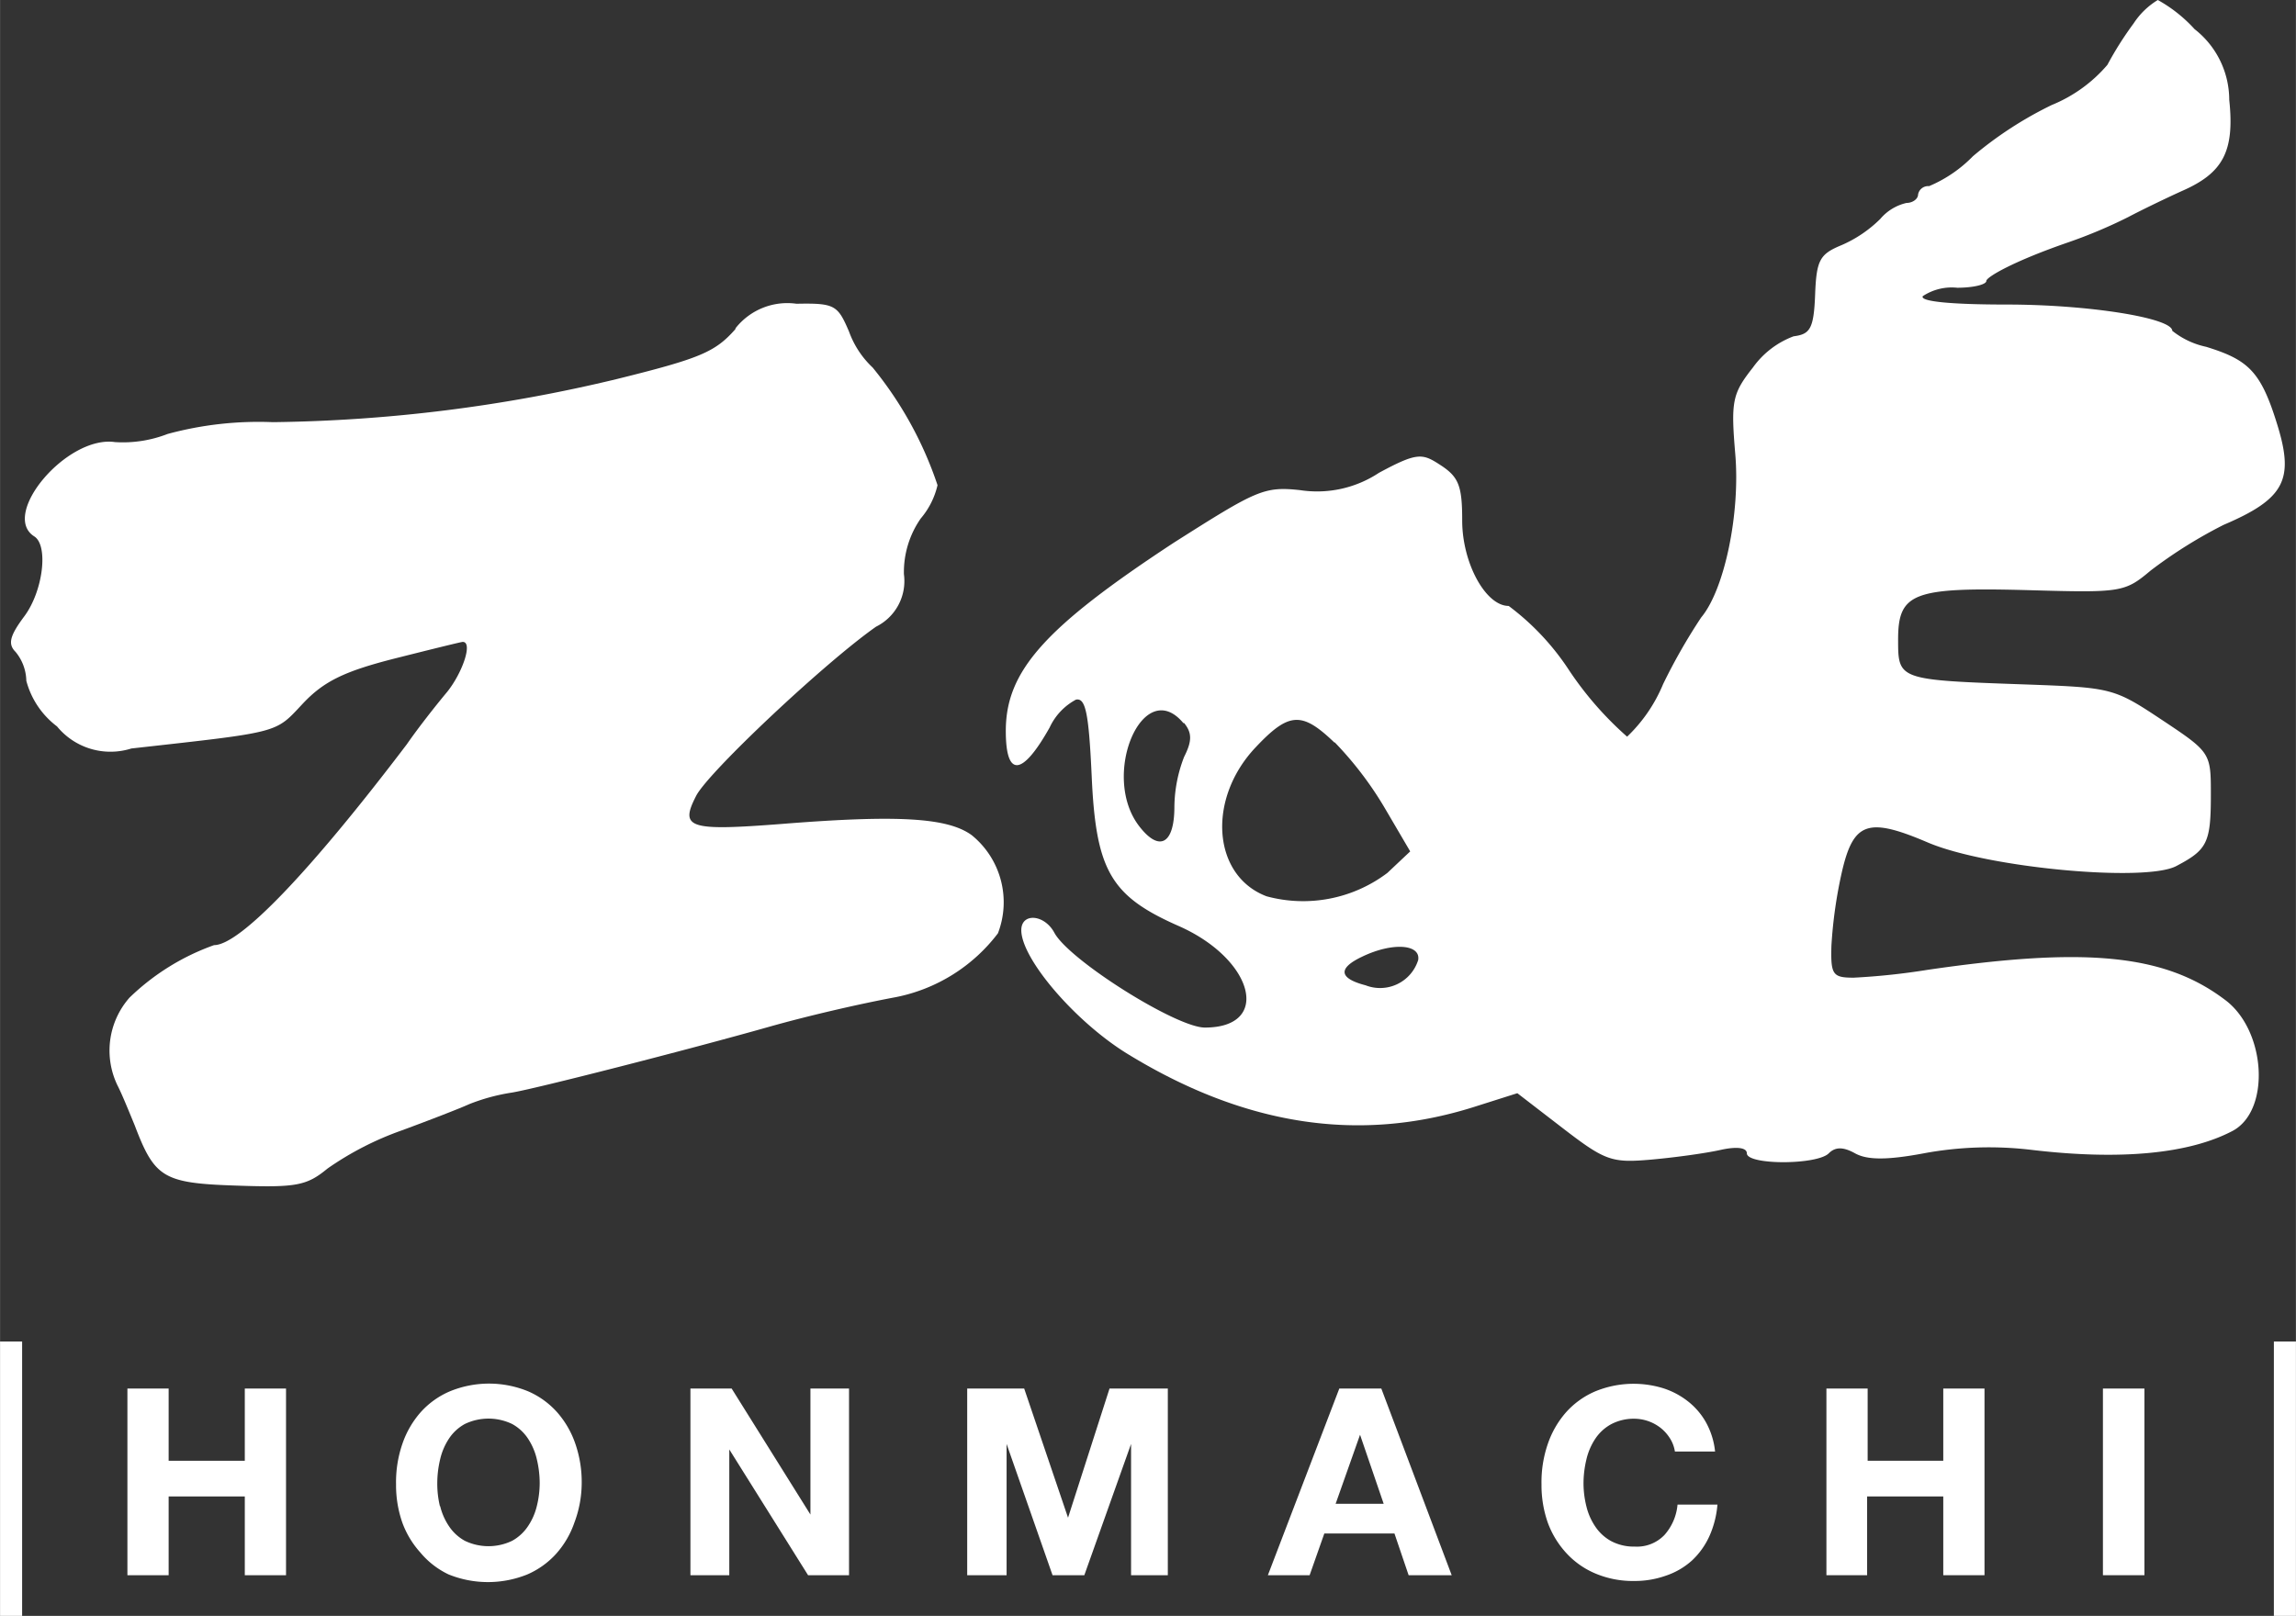
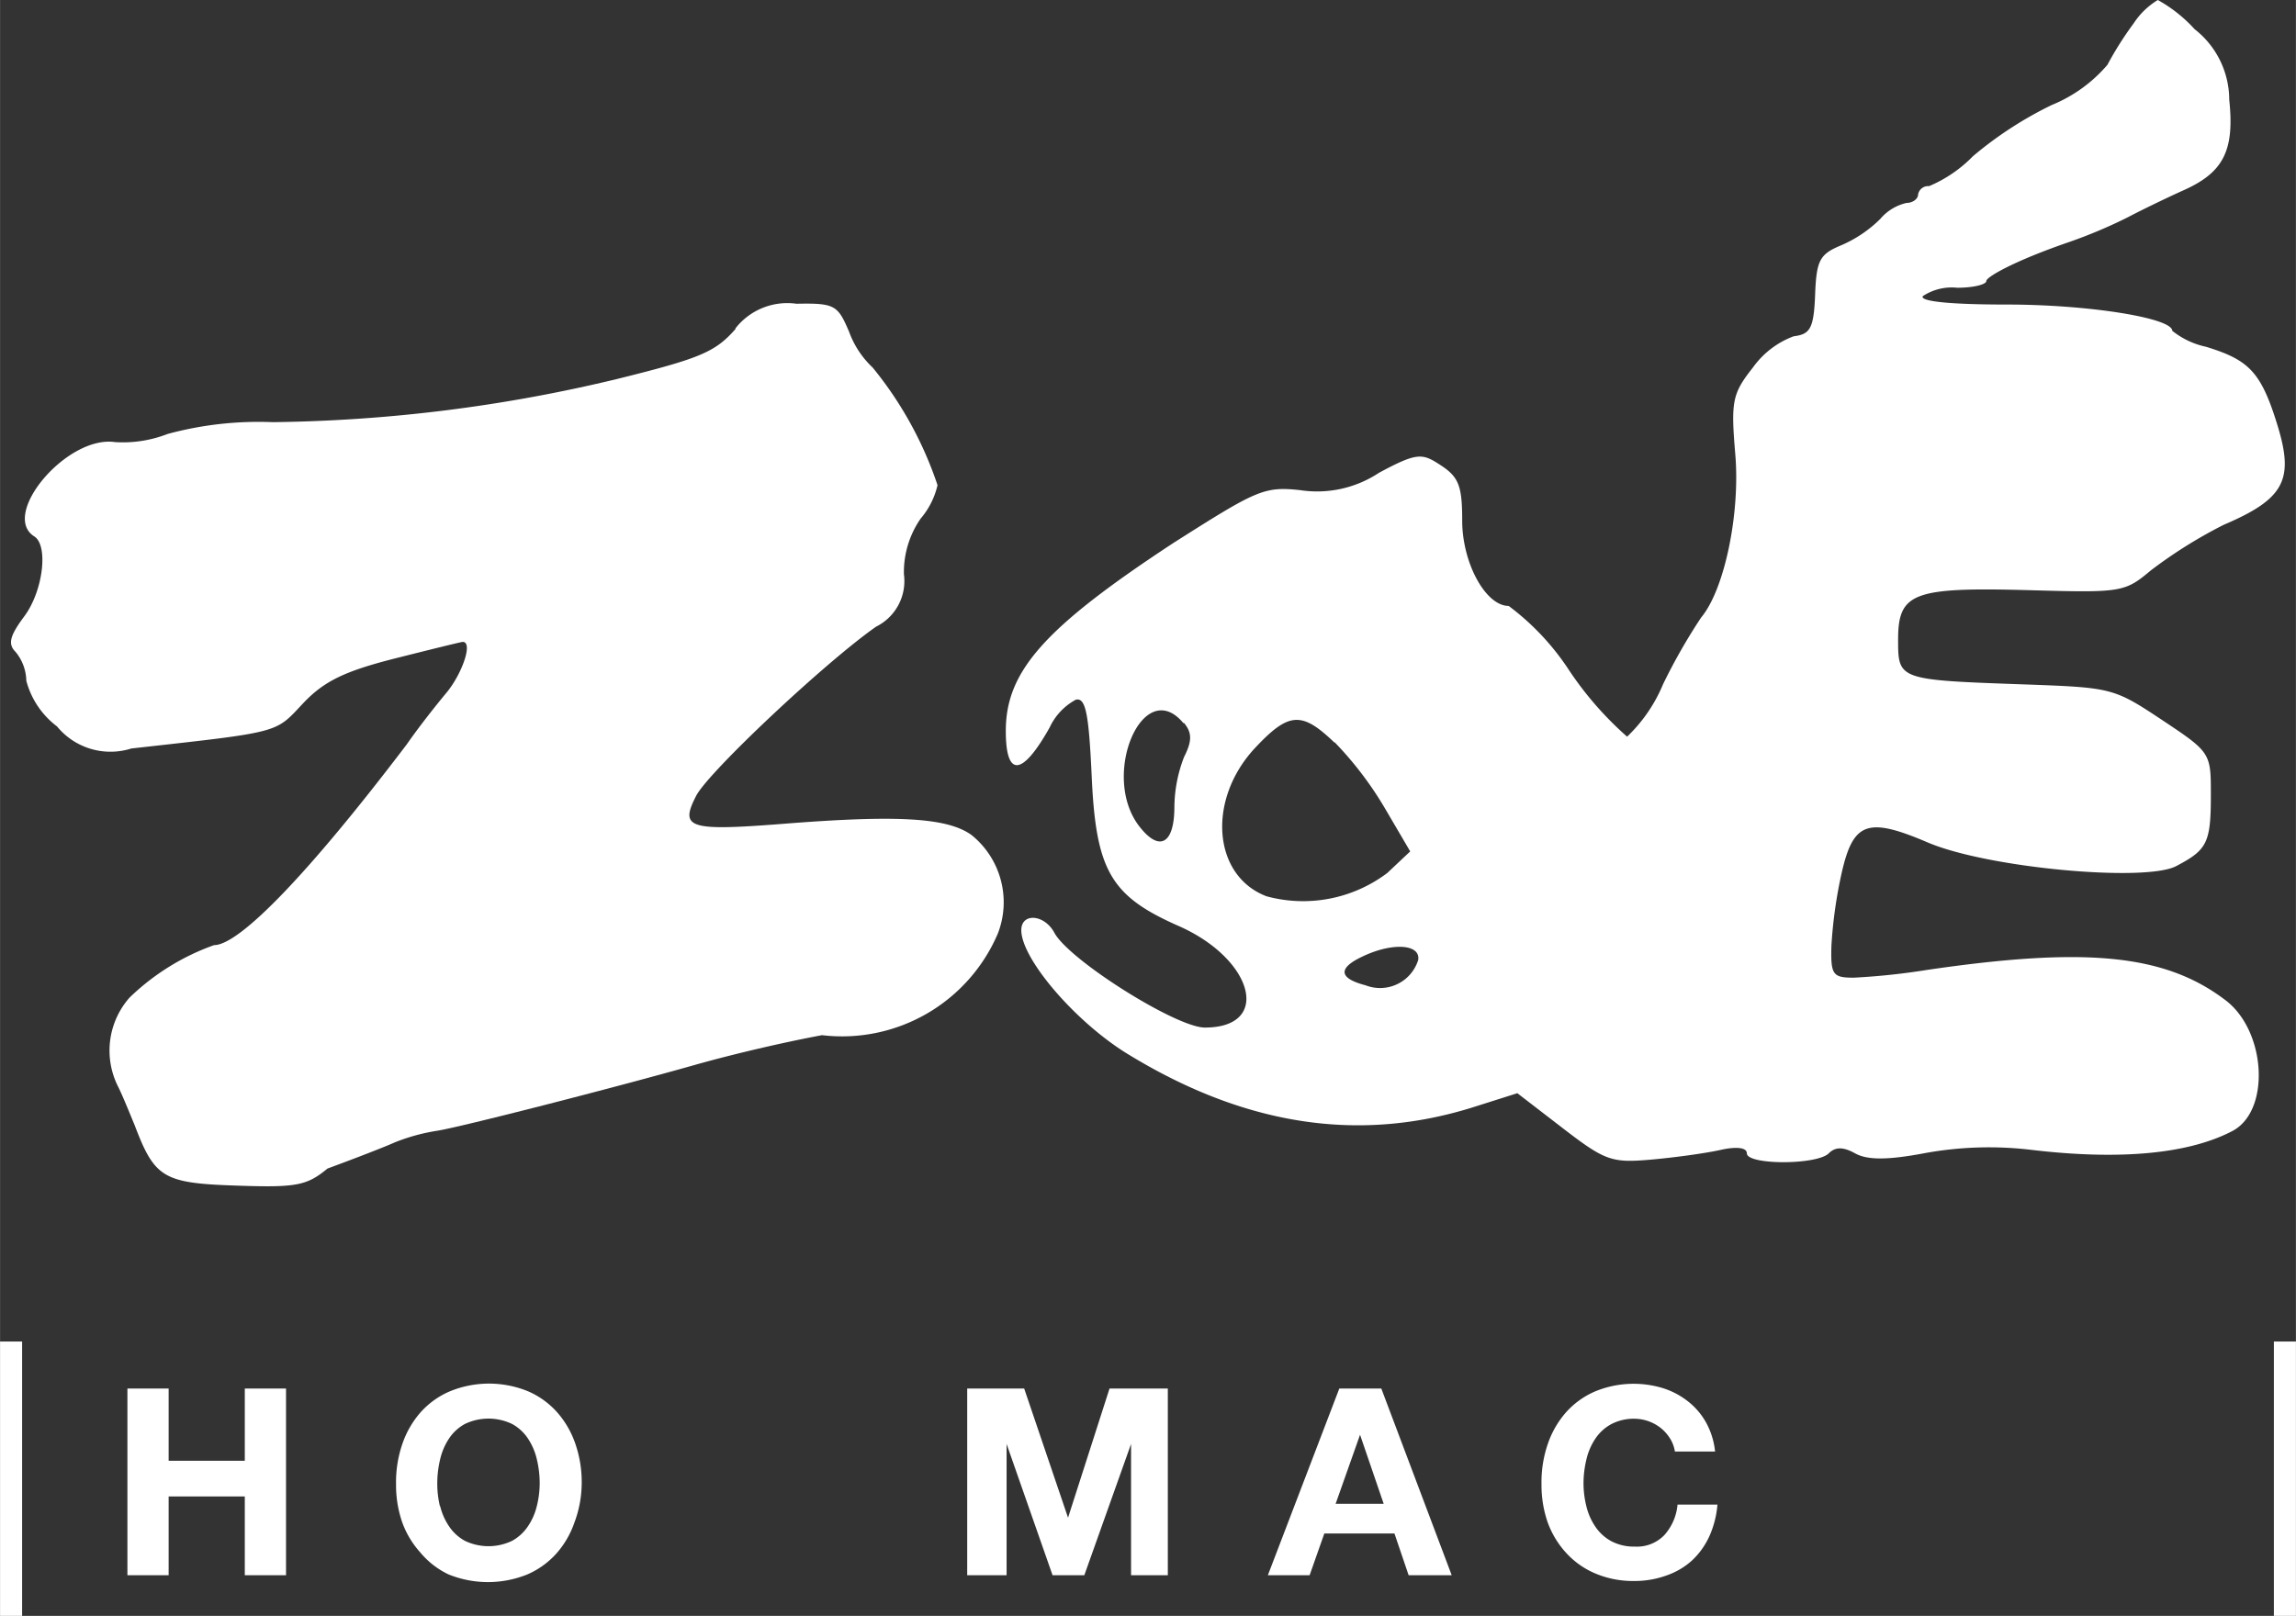
<svg xmlns="http://www.w3.org/2000/svg" width="30.84mm" height="21.71mm" viewBox="0 0 87.43 61.55">
  <rect x="0" y="0" width="87.43" height="61.55" fill="#333333" stroke="none" />
  <defs>
    <style>.cls-1{fill:#fff;}</style>
  </defs>
  <title>アセット 3</title>
  <g id="レイヤー_2" data-name="レイヤー 2">
    <g id="レイヤー_1-2" data-name="レイヤー 1">
      <path class="cls-1" d="M81.25.89a12.94,12.94,0,0,0-1,1.58A5.53,5.53,0,0,1,78.13,4a14.4,14.4,0,0,0-3,1.95,5.09,5.09,0,0,1-1.67,1.14.39.39,0,0,0-.42.32c0,.17-.21.32-.44.32a1.85,1.85,0,0,0-1,.61,4.81,4.81,0,0,1-1.48,1c-.82.34-.95.56-1,1.88s-.2,1.51-.82,1.59A3.34,3.34,0,0,0,66.75,14c-.79,1-.84,1.29-.67,3.31.19,2.25-.41,5.15-1.3,6.21a22,22,0,0,0-1.45,2.54,5.87,5.87,0,0,1-1.37,2,12.92,12.92,0,0,1-2.19-2.5,9.64,9.64,0,0,0-2.32-2.48c-.88,0-1.77-1.64-1.77-3.25,0-1.32-.13-1.66-.82-2.11s-.87-.51-2.35.29a4.27,4.27,0,0,1-3,.66c-1.38-.15-1.66,0-4.81,2-4.92,3.23-6.4,4.89-6.4,7.17,0,1.78.62,1.74,1.67-.13a2.3,2.3,0,0,1,1-1.06c.37-.08.49.52.6,2.9.16,3.61.72,4.58,3.31,5.72,2.86,1.26,3.56,3.87,1,3.87-1.09,0-5.17-2.57-5.73-3.61-.38-.71-1.26-.77-1.26-.1,0,1.1,2.09,3.53,4.09,4.74,4.44,2.71,8.78,3.37,13.13,2l1.67-.53,1.74,1.34c1.61,1.24,1.86,1.32,3.35,1.19.9-.08,2.07-.24,2.65-.37s1-.1,1,.13c0,.45,2.67.45,3.12,0,.25-.25.55-.25,1,0s1.18.27,2.62,0a13.62,13.62,0,0,1,4.11-.13c3.38.4,6,.15,7.66-.73,1.45-.79,1.26-3.85-.32-5-2.31-1.74-5.34-2-11.3-1.13a26.06,26.06,0,0,1-2.82.3c-.8,0-.88-.11-.85-1.21a17.41,17.41,0,0,1,.4-2.82c.44-1.91,1-2.09,3.27-1.12s8.28,1.52,9.46.9,1.32-.88,1.32-2.71c0-1.6,0-1.62-1.85-2.85s-1.92-1.24-5.23-1.36c-4.83-.17-4.83-.17-4.83-1.71,0-1.79.58-2,5-1.88,3.51.1,3.63.08,4.62-.75a17.88,17.88,0,0,1,2.78-1.74C87,19,87.36,18.27,86.73,16.21s-1.1-2.5-2.72-3a3.1,3.1,0,0,1-1.29-.61c0-.49-3.19-1-6.31-1-2.15,0-3.31-.12-3.19-.32a2,2,0,0,1,1.31-.32c.61,0,1.11-.12,1.11-.26s1-.74,3.15-1.48a18.89,18.89,0,0,0,2.25-.95c.47-.25,1.42-.71,2.06-1,1.55-.68,2-1.5,1.79-3.47a3.42,3.42,0,0,0-1.32-2.69A5.49,5.49,0,0,0,82.17,0a2.88,2.88,0,0,0-.92.89ZM45.09,27.54c.3.37.31.68,0,1.29a5.39,5.39,0,0,0-.37,1.9c0,1.42-.57,1.74-1.34.74-1.49-1.93.15-5.76,1.68-3.93Zm5.74.74a13.38,13.38,0,0,1,1.92,2.53l.95,1.62-.87.82a5.32,5.32,0,0,1-4.6.89c-2.06-.78-2.28-3.7-.42-5.67,1.27-1.35,1.76-1.38,3-.19ZM54,36.58a1.52,1.52,0,0,1-2,.95c-1-.26-1.08-.64-.13-1.09,1.16-.56,2.26-.48,2.13.15Z" transform="translate(0 0)" />
-       <path class="cls-1" d="M28,12.54c-.77.87-1.33,1.11-4.52,1.9a58.72,58.72,0,0,1-13.1,1.64,13.22,13.22,0,0,0-4,.45,4.7,4.7,0,0,1-2,.31C2.55,16.57,0,19.6,1.3,20.43c.55.34.34,2.09-.38,3.05-.55.74-.63,1.05-.33,1.35A1.78,1.78,0,0,1,1,25.93a3.2,3.2,0,0,0,1.17,1.74A2.63,2.63,0,0,0,5,28.51c5.73-.64,5.46-.57,6.53-1.71.8-.85,1.58-1.23,3.51-1.72,1.35-.34,2.52-.63,2.58-.63.39,0,0,1.16-.59,1.9-.41.49-1.09,1.35-1.54,2C11.81,33.2,9.13,36,8.15,36a8.93,8.93,0,0,0-3.22,2,3.05,3.05,0,0,0-.45,3.36c.16.31.44,1,.65,1.51.76,2,1.09,2.2,3.88,2.29,2.28.08,2.67,0,3.46-.65a11.79,11.79,0,0,1,2.82-1.45c1.06-.39,2.22-.84,2.57-1a7.42,7.42,0,0,1,1.61-.44c.85-.13,6.79-1.65,9.82-2.51,1.45-.41,3.38-.86,4.83-1.13A6.45,6.45,0,0,0,38,35.55a3.29,3.29,0,0,0-1-3.74c-.91-.66-2.77-.78-7.18-.43-3.6.28-3.95.17-3.31-1.07.47-.91,4.92-5.09,6.85-6.44a1.94,1.94,0,0,0,1.06-2,3.58,3.58,0,0,1,.64-2.12,3,3,0,0,0,.64-1.27A14.18,14.18,0,0,0,33.23,14a3.51,3.51,0,0,1-.9-1.37c-.43-1-.53-1.09-2-1.06a2.51,2.51,0,0,0-2.32.93Z" transform="translate(0 0)" />
+       <path class="cls-1" d="M28,12.54c-.77.87-1.33,1.11-4.52,1.9a58.72,58.72,0,0,1-13.1,1.64,13.22,13.22,0,0,0-4,.45,4.7,4.7,0,0,1-2,.31C2.55,16.57,0,19.6,1.3,20.43c.55.34.34,2.09-.38,3.05-.55.74-.63,1.05-.33,1.35A1.78,1.78,0,0,1,1,25.93a3.2,3.2,0,0,0,1.17,1.74A2.63,2.63,0,0,0,5,28.51c5.73-.64,5.46-.57,6.53-1.71.8-.85,1.58-1.23,3.51-1.72,1.35-.34,2.52-.63,2.58-.63.39,0,0,1.16-.59,1.9-.41.49-1.09,1.35-1.54,2C11.81,33.2,9.13,36,8.15,36a8.93,8.93,0,0,0-3.22,2,3.05,3.05,0,0,0-.45,3.36c.16.31.44,1,.65,1.51.76,2,1.09,2.2,3.88,2.29,2.28.08,2.67,0,3.46-.65c1.06-.39,2.22-.84,2.57-1a7.42,7.42,0,0,1,1.61-.44c.85-.13,6.79-1.65,9.82-2.51,1.45-.41,3.38-.86,4.83-1.13A6.45,6.45,0,0,0,38,35.55a3.29,3.29,0,0,0-1-3.74c-.91-.66-2.77-.78-7.18-.43-3.6.28-3.95.17-3.31-1.07.47-.91,4.92-5.09,6.85-6.44a1.94,1.94,0,0,0,1.06-2,3.58,3.58,0,0,1,.64-2.12,3,3,0,0,0,.64-1.27A14.18,14.18,0,0,0,33.23,14a3.51,3.51,0,0,1-.9-1.37c-.43-1-.53-1.09-2-1.06a2.51,2.51,0,0,0-2.32.93Z" transform="translate(0 0)" />
      <path class="cls-1" d="M6.42,52.89v2.75h2.9V52.89h1.57V60H9.32V57H6.42V60H4.85V52.89Z" transform="translate(0 0)" />
      <path class="cls-1" d="M15.32,55a3.56,3.56,0,0,1,.69-1.2,3.15,3.15,0,0,1,1.11-.8,3.92,3.92,0,0,1,3,0,3.17,3.17,0,0,1,1.1.8,3.56,3.56,0,0,1,.69,1.2,4.47,4.47,0,0,1,.24,1.49A4.32,4.32,0,0,1,21.87,58a3.47,3.47,0,0,1-.69,1.18,3.18,3.18,0,0,1-1.1.79,4,4,0,0,1-3,0A3.16,3.16,0,0,1,16,59.13,3.47,3.47,0,0,1,15.32,58a4.31,4.31,0,0,1-.24-1.46A4.47,4.47,0,0,1,15.32,55Zm1.44,2.37a2.35,2.35,0,0,0,.34.77,1.72,1.72,0,0,0,.6.55,2.08,2.08,0,0,0,1.8,0,1.72,1.72,0,0,0,.6-.55,2.35,2.35,0,0,0,.34-.77,3.64,3.64,0,0,0,.11-.88,3.92,3.92,0,0,0-.11-.91,2.41,2.41,0,0,0-.34-.79,1.7,1.7,0,0,0-.6-.55,2.08,2.08,0,0,0-1.8,0,1.7,1.7,0,0,0-.6.55,2.41,2.41,0,0,0-.34.79,3.92,3.92,0,0,0-.11.91A3.64,3.64,0,0,0,16.75,57.37Z" transform="translate(0 0)" />
-       <path class="cls-1" d="M27.86,52.89l3,4.8h0v-4.8h1.47V60H30.77l-3-4.79h0V60H26.29V52.89Z" transform="translate(0 0)" />
      <path class="cls-1" d="M39,52.89l1.67,4.92h0l1.58-4.92h2.22V60H43.07V55h0L41.29,60H40.08l-1.75-5h0v5H36.83V52.89Z" transform="translate(0 0)" />
      <path class="cls-1" d="M52.6,52.89,55.28,60H53.64l-.54-1.59H50.43L49.87,60H48.28L51,52.89Zm.09,4.39-.9-2.63h0l-.93,2.63Z" transform="translate(0 0)" />
      <path class="cls-1" d="M63.6,54.8a1.59,1.59,0,0,0-.35-.4,1.64,1.64,0,0,0-1-.36,1.84,1.84,0,0,0-.9.21,1.7,1.7,0,0,0-.6.55,2.41,2.41,0,0,0-.34.79,3.92,3.92,0,0,0-.11.91,3.64,3.64,0,0,0,.11.88,2.35,2.35,0,0,0,.34.77,1.72,1.72,0,0,0,.6.55,1.84,1.84,0,0,0,.9.21,1.45,1.45,0,0,0,1.13-.44,2,2,0,0,0,.5-1.16h1.52a3.65,3.65,0,0,1-.31,1.21,2.92,2.92,0,0,1-.66.92,2.82,2.82,0,0,1-1,.58,3.53,3.53,0,0,1-1.21.2,3.67,3.67,0,0,1-1.48-.29,3.16,3.16,0,0,1-1.11-.79A3.47,3.47,0,0,1,58.94,58a4.31,4.31,0,0,1-.24-1.46A4.47,4.47,0,0,1,58.94,55a3.56,3.56,0,0,1,.69-1.2,3.15,3.15,0,0,1,1.11-.8,3.84,3.84,0,0,1,2.6-.12,3,3,0,0,1,.94.5,2.68,2.68,0,0,1,.69.81,2.9,2.9,0,0,1,.34,1.1H63.78A1.3,1.3,0,0,0,63.6,54.8Z" transform="translate(0 0)" />
-       <path class="cls-1" d="M71.12,52.89v2.75H74V52.89h1.57V60H74V57h-2.9V60H69.55V52.89Z" transform="translate(0 0)" />
-       <path class="cls-1" d="M81.66,52.89V60H80.08V52.89Z" transform="translate(0 0)" />
      <rect class="cls-1" y="51.1" width="0.84" height="10.45" />
      <rect class="cls-1" x="86.59" y="51.1" width="0.84" height="10.45" />
    </g>
  </g>
</svg>